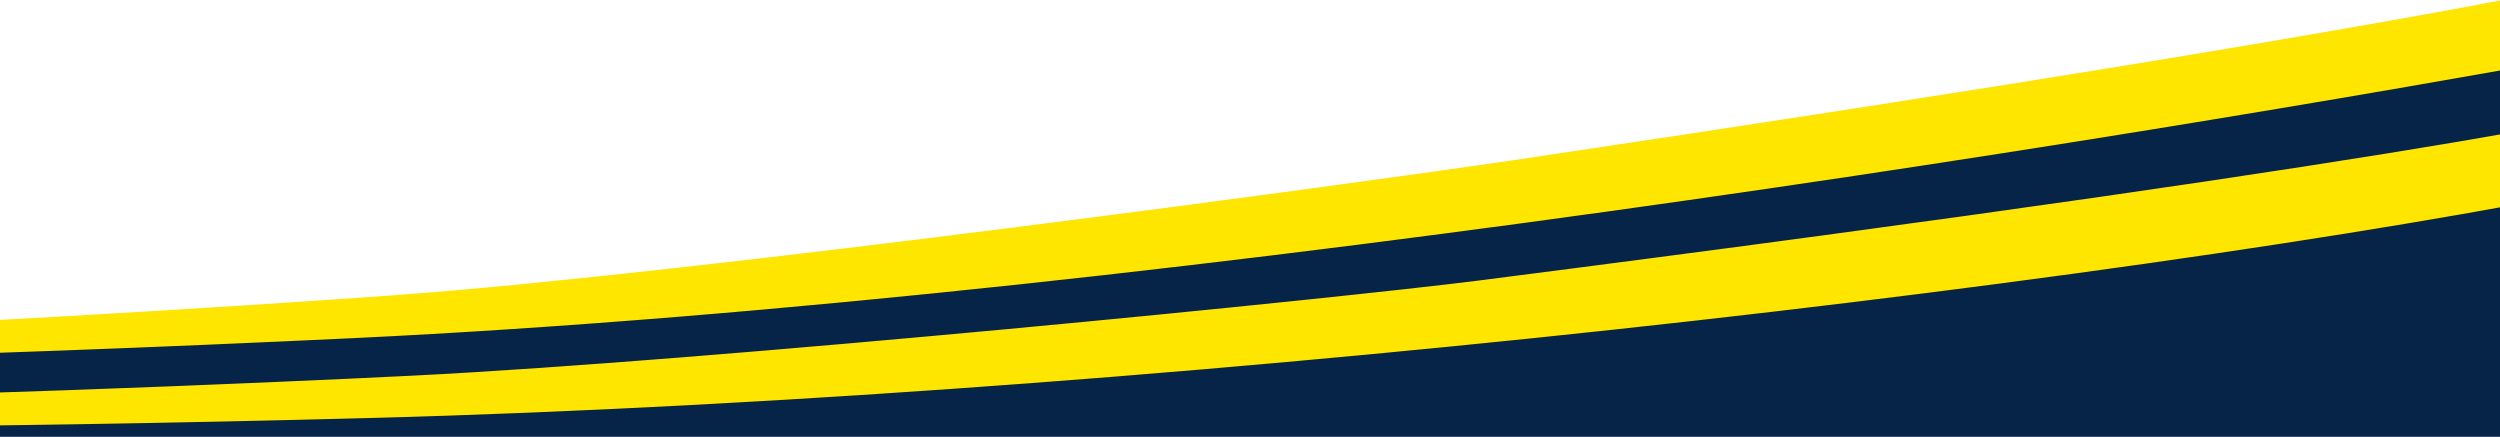
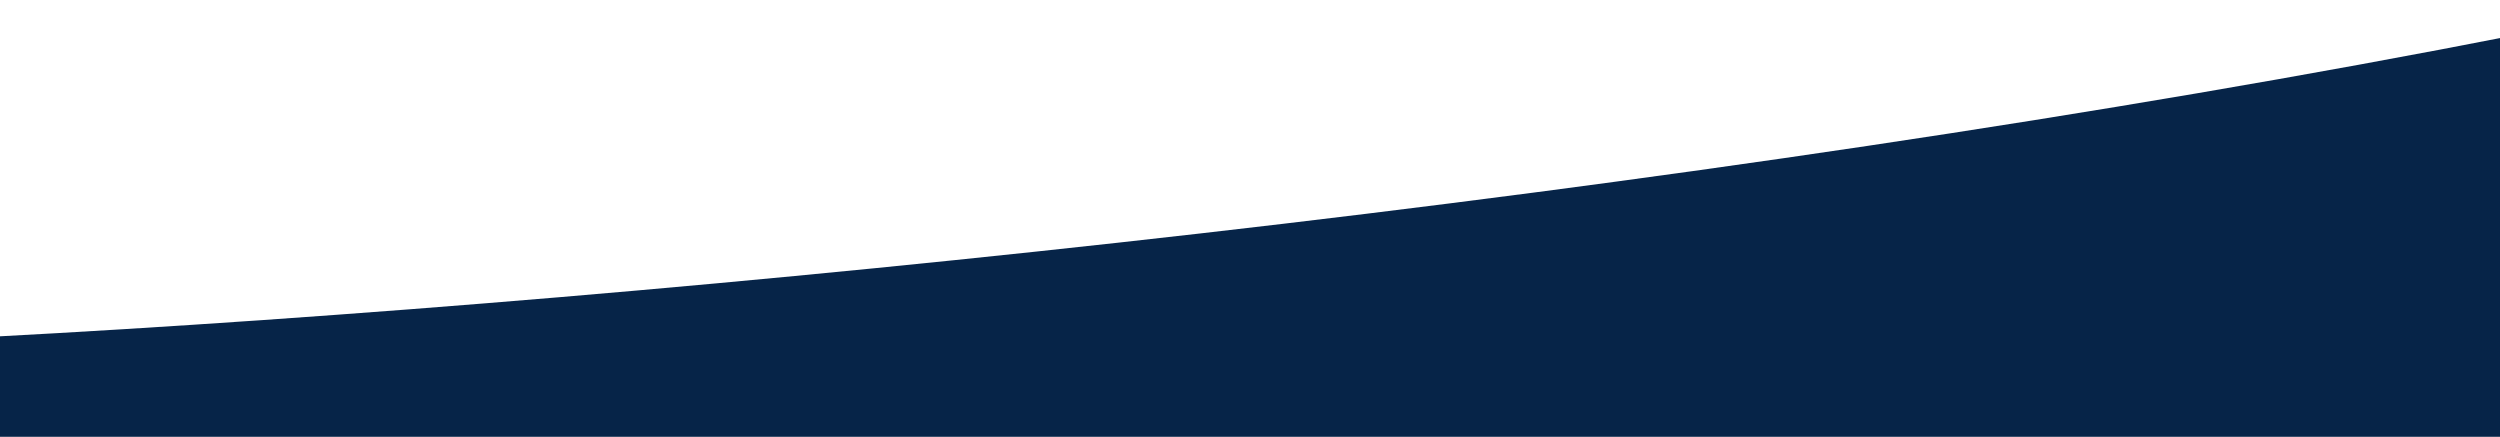
<svg xmlns="http://www.w3.org/2000/svg" viewBox="0 0 360 62.9">
  <path fill="#062448" d="m362.5 63.5-363.8-.3V48.5C98.4 43.2 242.2 28.6 362.5 5v58.5z" />
-   <path fill="#ffe601" d="M389.5 23.9C328.5 38.1 174.9 57 53 60.2c-113.8 3-207.1.9-247.3-5.2 62.1 7.2 209.6 1.3 253.6-.9S192.5 43 212.9 40.4c147-18.8 169.8-25.4 176.6-27.1v10.6zm-1.7-18.8C329.8 16 172.5 42.9 50.7 48.7c-113.6 5.4-207 5.3-247.3 0 62.2 5.9 209.5-3 253.5-6.2s140.5-16.4 160.8-19.4C364.3 1.3 380.3-4.4 388-5.6l-.2 10.7z" />
</svg>